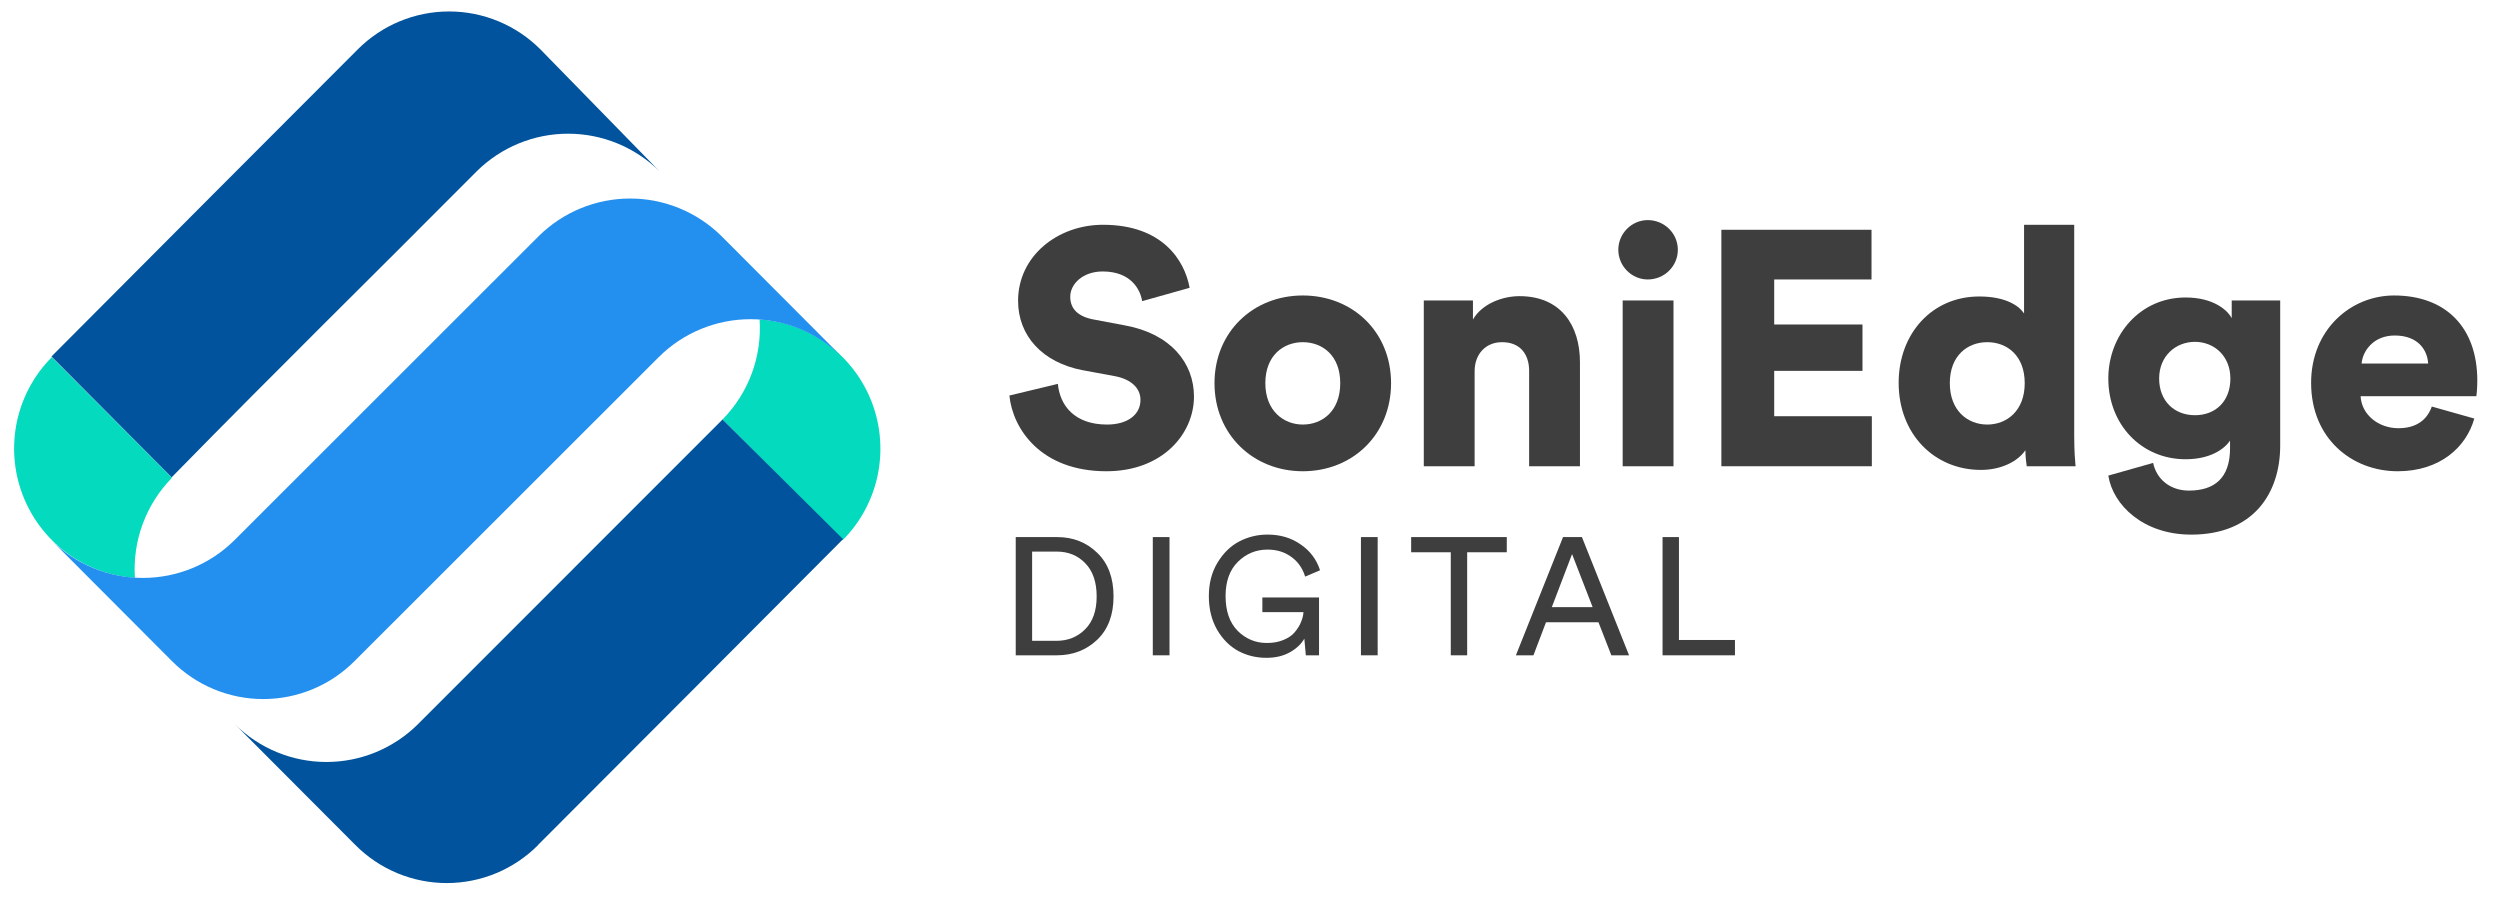
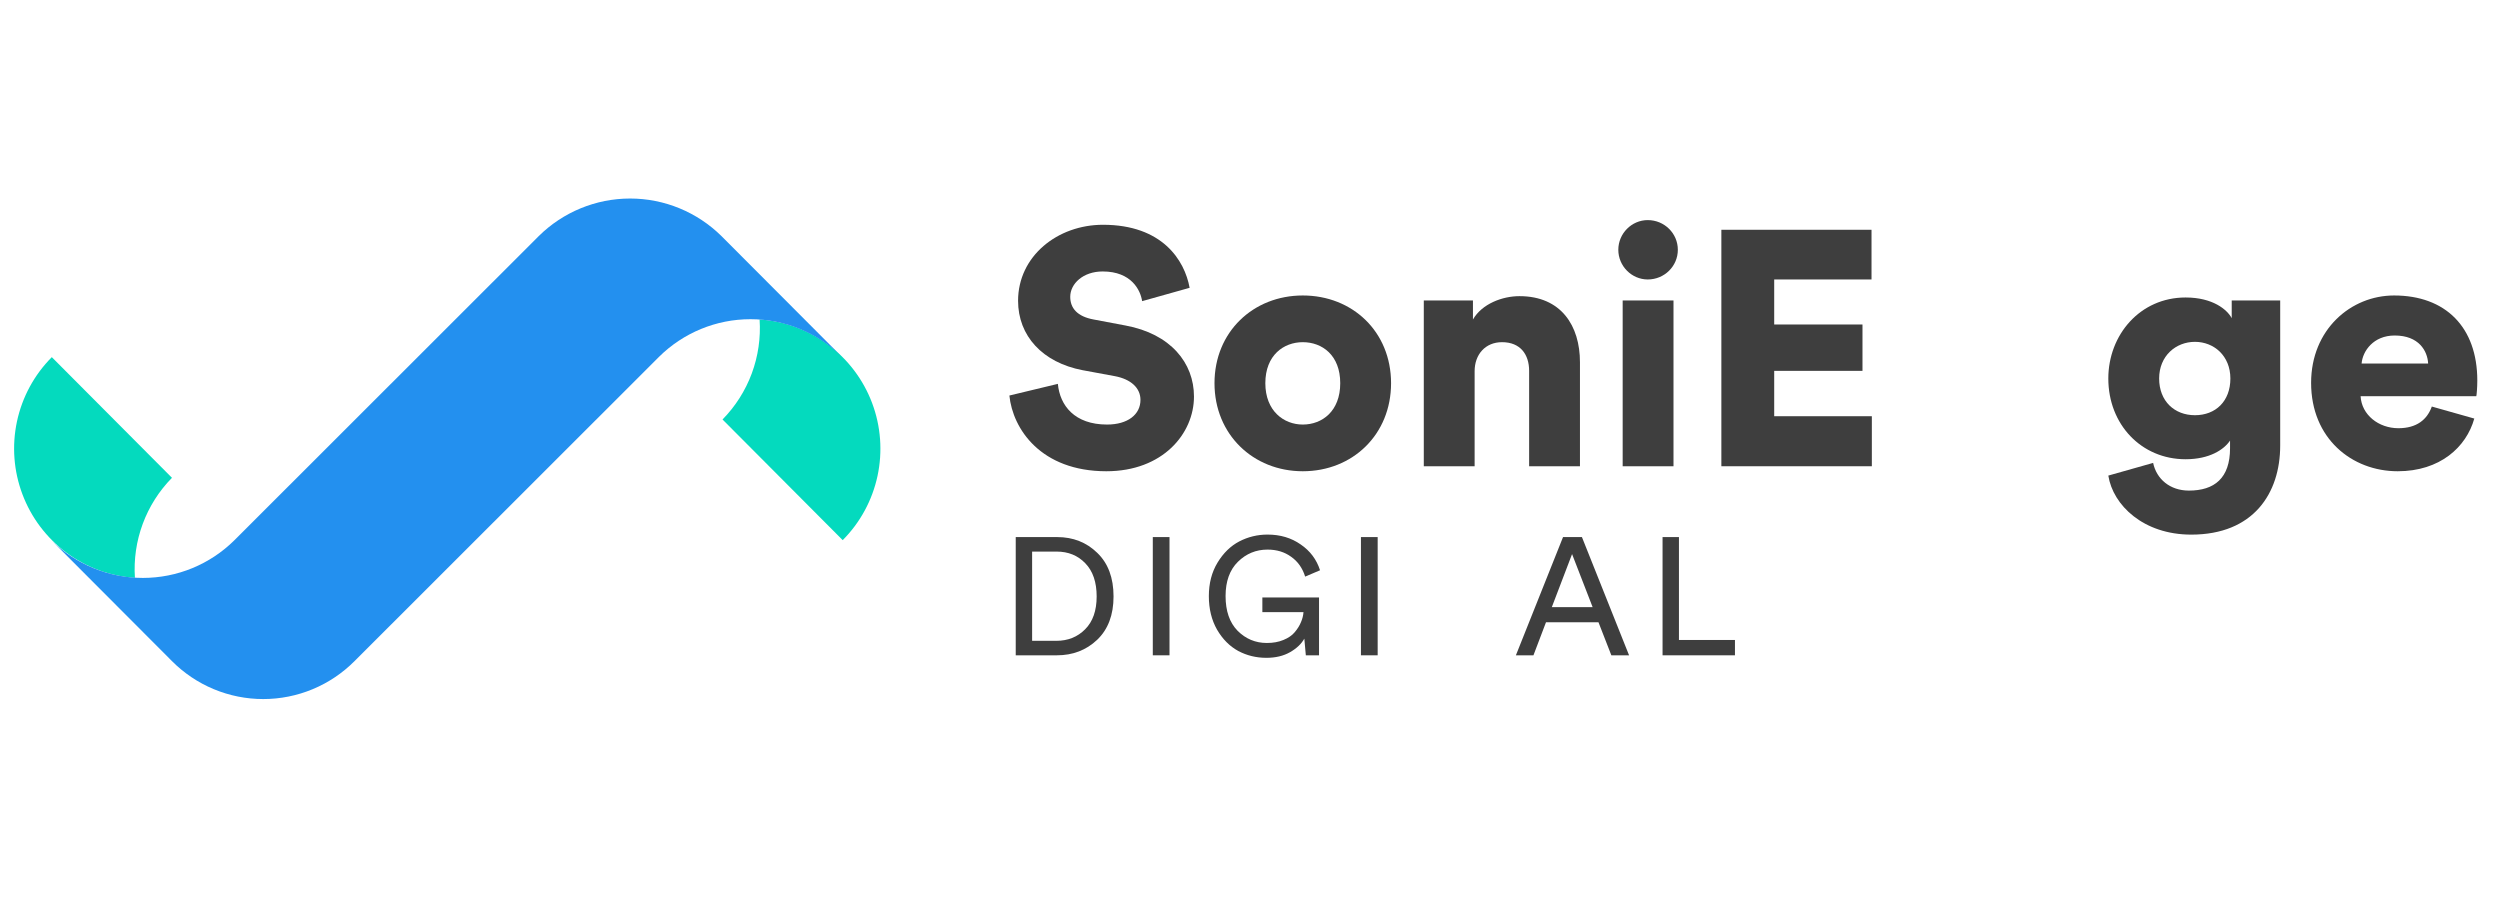
<svg xmlns="http://www.w3.org/2000/svg" width="178" height="64" viewBox="0 0 178 64" fill="none">
  <path d="M84.701 20.492L81.32 21.442C81.201 20.658 80.558 19.328 78.511 19.328C77.106 19.328 76.201 20.207 76.201 21.133C76.201 21.941 76.701 22.534 77.868 22.748L80.13 23.175C83.344 23.769 85.011 25.835 85.011 28.234C85.011 30.869 82.796 33.553 78.773 33.553C74.106 33.553 72.106 30.537 71.868 28.162L75.32 27.331C75.463 28.875 76.511 30.228 78.82 30.228C80.296 30.228 81.201 29.516 81.201 28.471C81.201 27.616 80.511 26.999 79.392 26.785L77.082 26.358C74.225 25.811 72.487 23.912 72.487 21.418C72.487 18.236 75.296 16.004 78.534 16.004C82.749 16.004 84.344 18.521 84.701 20.492Z" fill="#3E3E3E" />
  <path d="M92.758 30.228C94.139 30.228 95.425 29.278 95.425 27.284C95.425 25.289 94.139 24.363 92.758 24.363C91.401 24.363 90.092 25.289 90.092 27.284C90.092 29.255 91.401 30.228 92.758 30.228ZM92.758 21.038C96.306 21.038 99.044 23.627 99.044 27.284C99.044 30.941 96.306 33.553 92.758 33.553C89.234 33.553 86.472 30.941 86.472 27.284C86.472 23.627 89.234 21.038 92.758 21.038Z" fill="#3E3E3E" />
  <path d="M104.993 26.429V33.197H101.374V21.394H104.874V22.748C105.516 21.632 106.969 21.086 108.183 21.086C111.159 21.086 112.493 23.199 112.493 25.788V33.197H108.874V26.405C108.874 25.241 108.254 24.363 106.945 24.363C105.754 24.363 104.993 25.241 104.993 26.429Z" fill="#3E3E3E" />
  <path d="M119.153 33.197H115.534V21.394H119.153V33.197ZM115.224 17.785C115.224 16.621 116.177 15.671 117.319 15.671C118.51 15.671 119.462 16.621 119.462 17.785C119.462 18.948 118.51 19.898 117.319 19.898C116.177 19.898 115.224 18.948 115.224 17.785Z" fill="#3E3E3E" />
  <path d="M133.275 33.197H122.561V16.36H133.252V19.898H126.323V23.104H132.609V26.405H126.323V29.635H133.275V33.197Z" fill="#3E3E3E" />
-   <path d="M147.684 16.004V31.083C147.684 32.152 147.756 32.935 147.78 33.197H144.303C144.28 33.054 144.208 32.532 144.208 32.057C143.66 32.864 142.47 33.458 141.041 33.458C137.708 33.458 135.184 30.893 135.184 27.26C135.184 23.745 137.565 21.109 140.922 21.109C142.946 21.109 143.827 21.869 144.113 22.32V16.004H147.684ZM138.827 27.284C138.827 29.231 140.089 30.228 141.494 30.228C142.899 30.228 144.16 29.231 144.16 27.284C144.16 25.313 142.899 24.363 141.494 24.363C140.089 24.363 138.827 25.313 138.827 27.284Z" fill="#3E3E3E" />
  <path d="M150.112 33.862L153.303 32.959C153.541 34.099 154.493 34.93 155.85 34.93C157.66 34.93 158.779 34.052 158.779 31.914V31.368C158.35 32.009 157.327 32.698 155.612 32.698C152.469 32.698 150.112 30.228 150.112 26.951C150.112 23.84 152.374 21.181 155.612 21.181C157.541 21.181 158.565 22.035 158.898 22.653V21.394H162.35V31.724C162.35 35.12 160.446 38.065 156.017 38.065C152.612 38.065 150.446 35.975 150.112 33.862ZM156.279 29.563C157.755 29.563 158.803 28.566 158.803 26.951C158.803 25.336 157.636 24.339 156.279 24.339C154.922 24.339 153.731 25.336 153.731 26.951C153.731 28.566 154.827 29.563 156.279 29.563Z" fill="#3E3E3E" />
  <path d="M168.146 25.883H172.884C172.837 24.98 172.218 23.888 170.503 23.888C168.979 23.888 168.218 25.004 168.146 25.883ZM173.146 28.946L176.17 29.801C175.598 31.843 173.718 33.553 170.718 33.553C167.456 33.553 164.551 31.226 164.551 27.26C164.551 23.46 167.384 21.038 170.456 21.038C174.122 21.038 176.384 23.294 176.384 27.094C176.384 27.592 176.337 28.139 176.313 28.21H168.075C168.146 29.54 169.36 30.489 170.765 30.489C172.075 30.489 172.813 29.872 173.146 28.946Z" fill="#3E3E3E" />
  <path d="M73.487 45.626H75.213C76.038 45.626 76.721 45.352 77.261 44.806C77.808 44.26 78.082 43.48 78.082 42.467C78.082 41.446 77.812 40.658 77.273 40.104C76.741 39.55 76.062 39.273 75.237 39.273H73.487V45.626ZM75.249 46.658H72.32V38.24H75.273C76.407 38.24 77.36 38.616 78.13 39.368C78.9 40.112 79.284 41.145 79.284 42.467C79.284 43.781 78.896 44.81 78.118 45.554C77.34 46.29 76.384 46.658 75.249 46.658Z" fill="#3E3E3E" />
  <path d="M83.269 46.658H82.079V38.24H83.269V46.658Z" fill="#3E3E3E" />
  <path d="M93.915 46.658H92.975L92.868 45.471C92.661 45.843 92.324 46.164 91.856 46.433C91.388 46.702 90.824 46.837 90.165 46.837C89.443 46.837 88.776 46.674 88.165 46.35C87.554 46.017 87.05 45.511 86.653 44.83C86.265 44.149 86.07 43.354 86.07 42.443C86.07 41.533 86.276 40.737 86.689 40.057C87.102 39.376 87.618 38.873 88.237 38.549C88.864 38.224 89.534 38.062 90.249 38.062C91.153 38.062 91.939 38.295 92.606 38.763C93.281 39.222 93.741 39.835 93.987 40.603L92.927 41.054C92.737 40.445 92.403 39.974 91.927 39.641C91.459 39.301 90.9 39.131 90.249 39.131C89.431 39.131 88.729 39.42 88.142 39.997C87.554 40.575 87.261 41.391 87.261 42.443C87.261 43.504 87.546 44.327 88.118 44.913C88.697 45.491 89.392 45.78 90.201 45.78C90.646 45.78 91.038 45.709 91.38 45.566C91.729 45.424 91.999 45.238 92.189 45.008C92.388 44.771 92.534 44.533 92.63 44.296C92.733 44.058 92.792 43.821 92.808 43.583H89.88V42.538H93.915V46.658Z" fill="#3E3E3E" />
  <path d="M98.09 46.658H96.899V38.24H98.09V46.658Z" fill="#3E3E3E" />
-   <path d="M107.283 39.321H104.462V46.658H103.295V39.321H100.474V38.24H107.283V39.321Z" fill="#3E3E3E" />
  <path d="M114.728 46.658L113.812 44.307H110.074L109.181 46.658H107.931L111.288 38.24H112.633L115.99 46.658H114.728ZM111.931 39.451L110.49 43.227H113.395L111.931 39.451Z" fill="#3E3E3E" />
  <path d="M123.529 46.658H118.374V38.24H119.541V45.566H123.529V46.658Z" fill="#3E3E3E" />
  <path d="M3.689 25.429C2.441 26.683 1.58 28.272 1.209 30.004C0.839 31.736 0.973 33.539 1.598 35.196C2.222 36.853 3.309 38.295 4.729 39.35C6.15 40.404 7.843 41.025 9.606 41.14C9.519 39.833 9.709 38.523 10.164 37.296C10.619 36.068 11.328 34.952 12.245 34.02L3.689 25.429ZM51.444 29.867C52.361 28.934 53.071 27.818 53.526 26.591C53.981 25.363 54.171 24.053 54.083 22.747C55.847 22.861 57.54 23.483 58.96 24.537C60.38 25.591 61.468 27.033 62.092 28.69C62.716 30.348 62.851 32.15 62.48 33.883C62.109 35.615 61.249 37.203 60.001 38.458L51.444 29.867Z" fill="#04DABE" />
-   <path d="M12.222 33.984C20.364 25.678 25.75 20.433 33.94 12.198C35.674 10.482 38.012 9.519 40.449 9.519C42.886 9.519 45.224 10.482 46.958 12.198L38.484 3.523C37.63 2.665 36.615 1.984 35.499 1.52C34.382 1.055 33.184 0.816 31.975 0.816C30.766 0.816 29.568 1.055 28.451 1.52C27.334 1.984 26.32 2.665 25.465 3.523C17.181 11.83 11.89 17.11 3.665 25.381L12.222 33.984ZM38.319 60.161C37.465 61.021 36.451 61.703 35.334 62.169C34.217 62.634 33.019 62.874 31.809 62.874C30.599 62.874 29.402 62.634 28.285 62.169C27.168 61.703 26.153 61.021 25.3 60.161L16.731 51.57C18.464 53.289 20.803 54.253 23.241 54.253C25.678 54.253 28.017 53.289 29.75 51.57L51.444 29.867L60.025 38.387C51.74 46.693 46.568 51.902 38.319 60.149L38.319 60.161Z" fill="#00539C" />
  <path d="M25.253 47.061C24.399 47.92 23.385 48.603 22.268 49.068C21.151 49.534 19.953 49.773 18.743 49.773C17.533 49.773 16.336 49.534 15.219 49.068C14.101 48.603 13.087 47.92 12.234 47.061L3.665 38.47C5.399 40.186 7.738 41.148 10.174 41.148C12.611 41.148 14.95 40.186 16.684 38.47L38.354 16.814C40.088 15.098 42.427 14.135 44.864 14.135C47.3 14.135 49.639 15.098 51.373 16.814L59.942 25.405C58.208 23.689 55.869 22.727 53.432 22.727C50.996 22.727 48.657 23.689 46.923 25.405L25.253 47.061Z" fill="#2390EF" />
</svg>